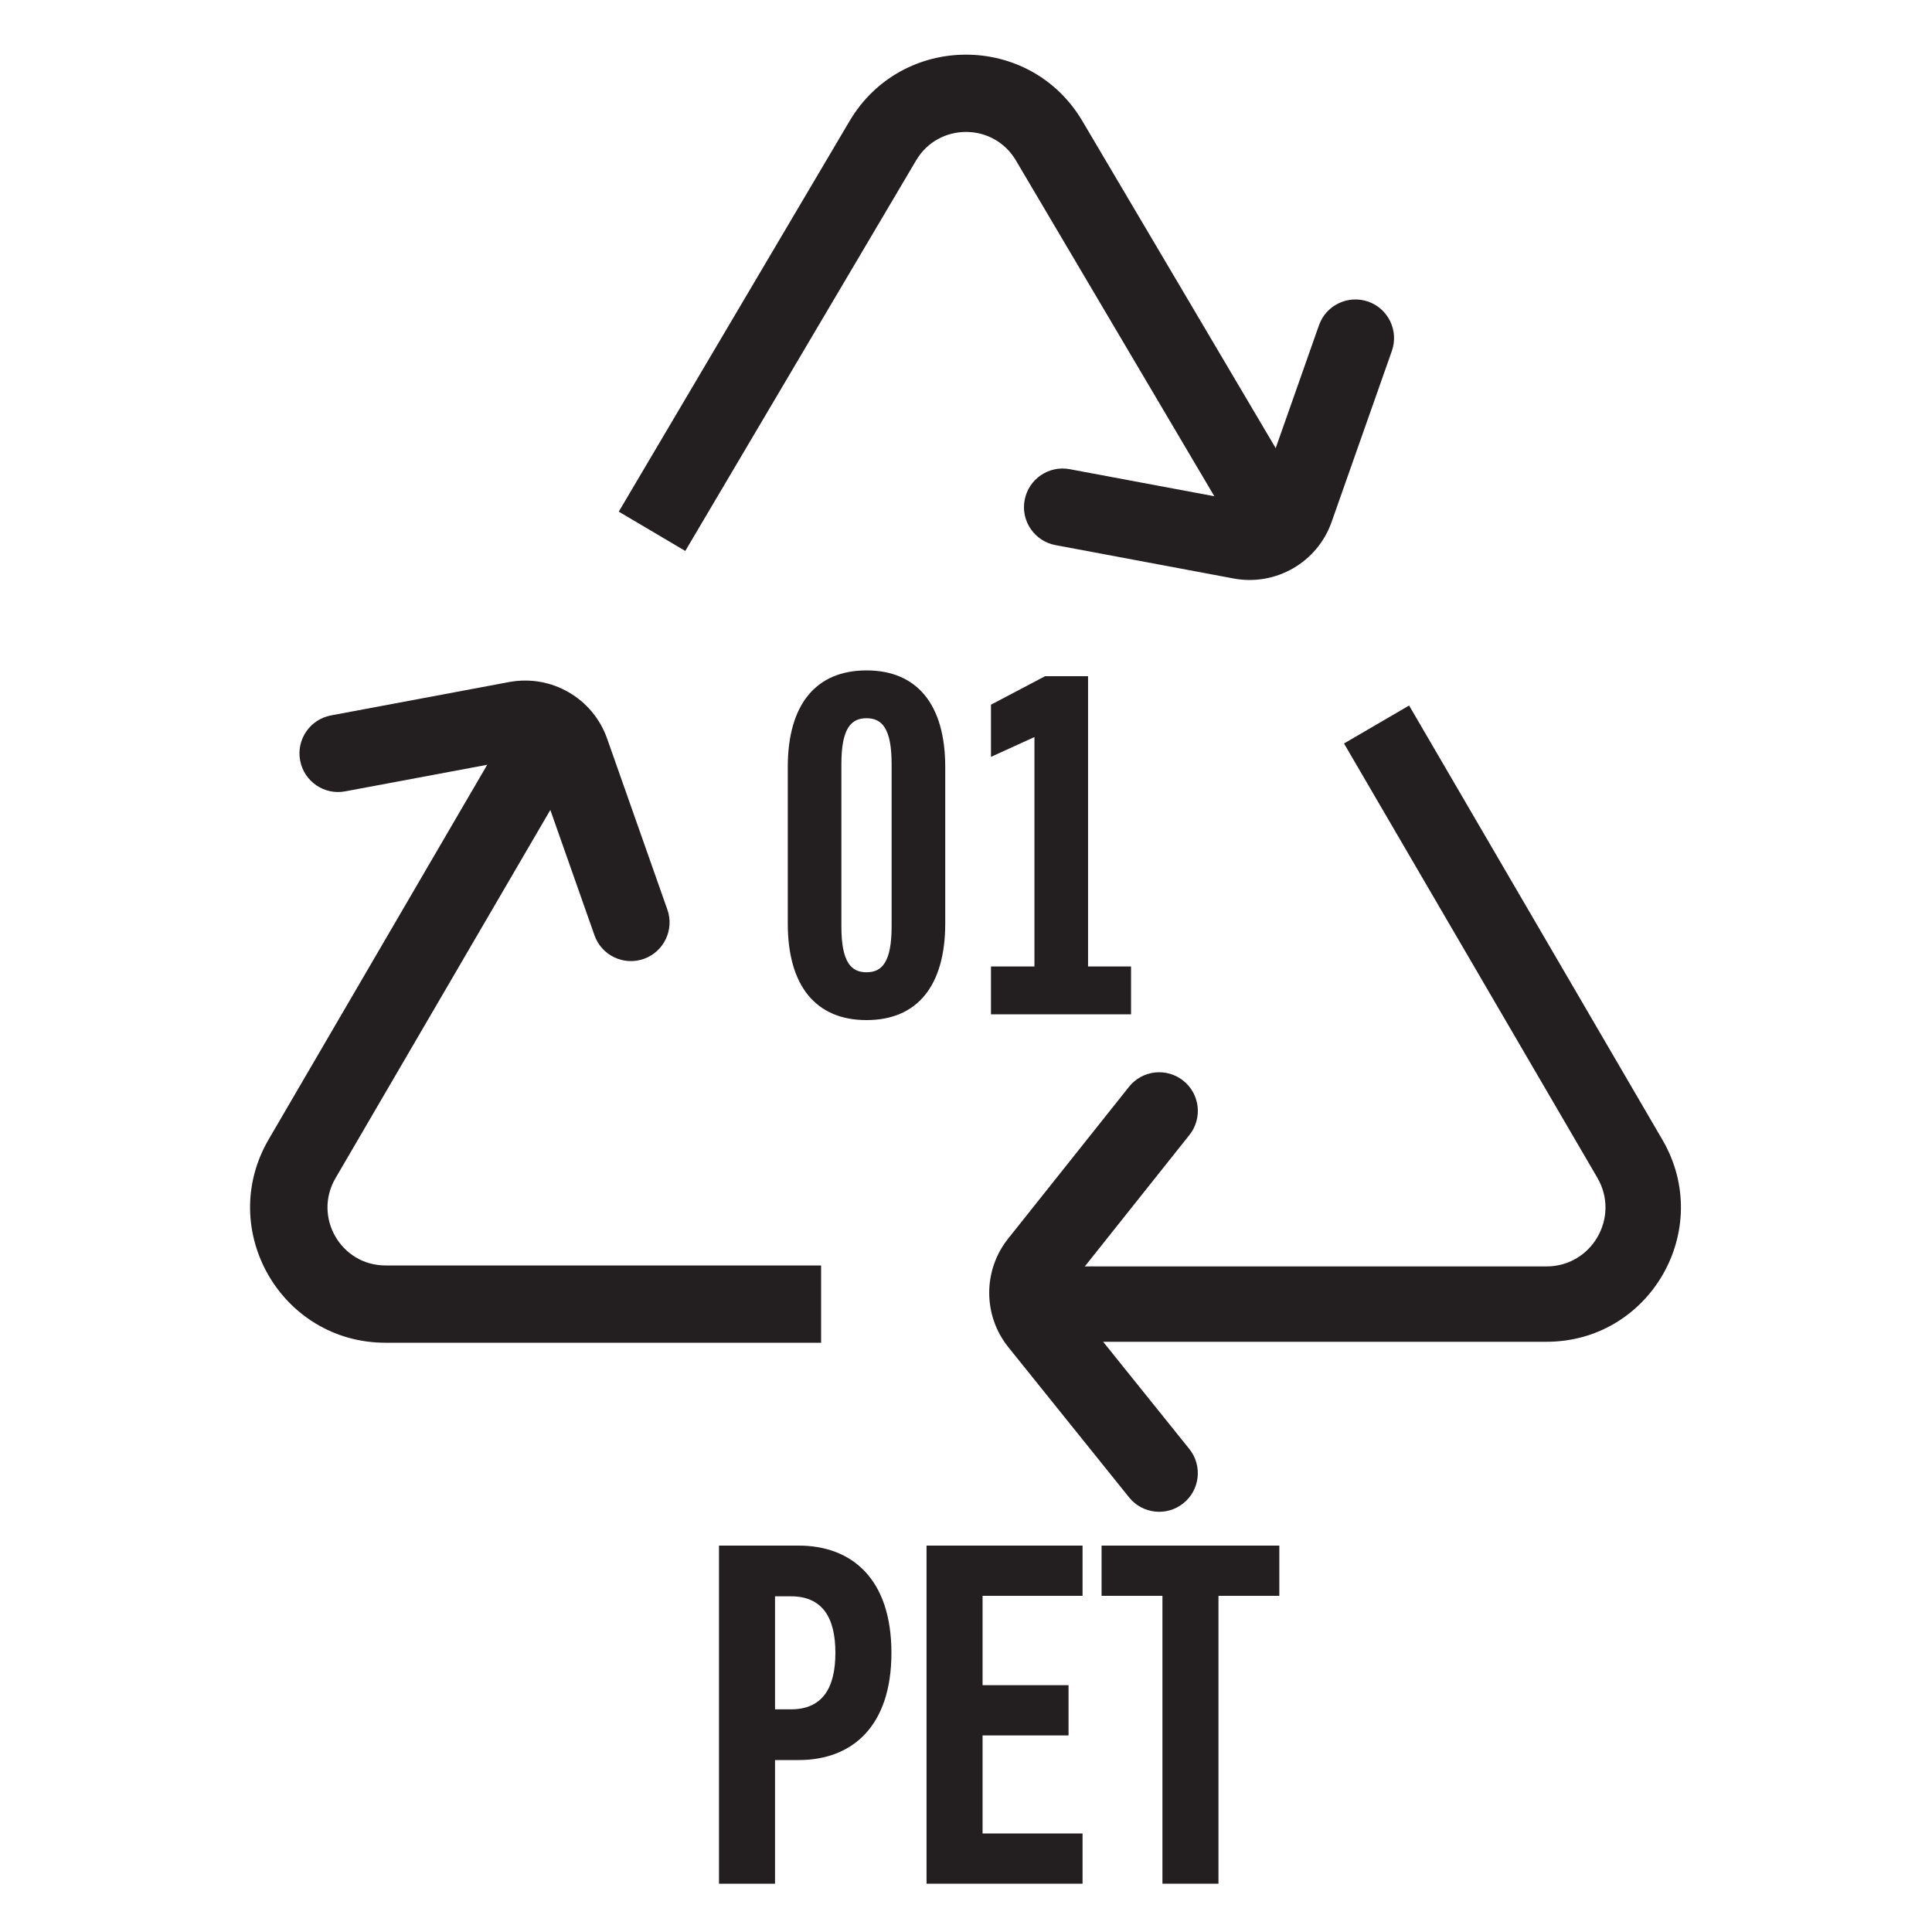
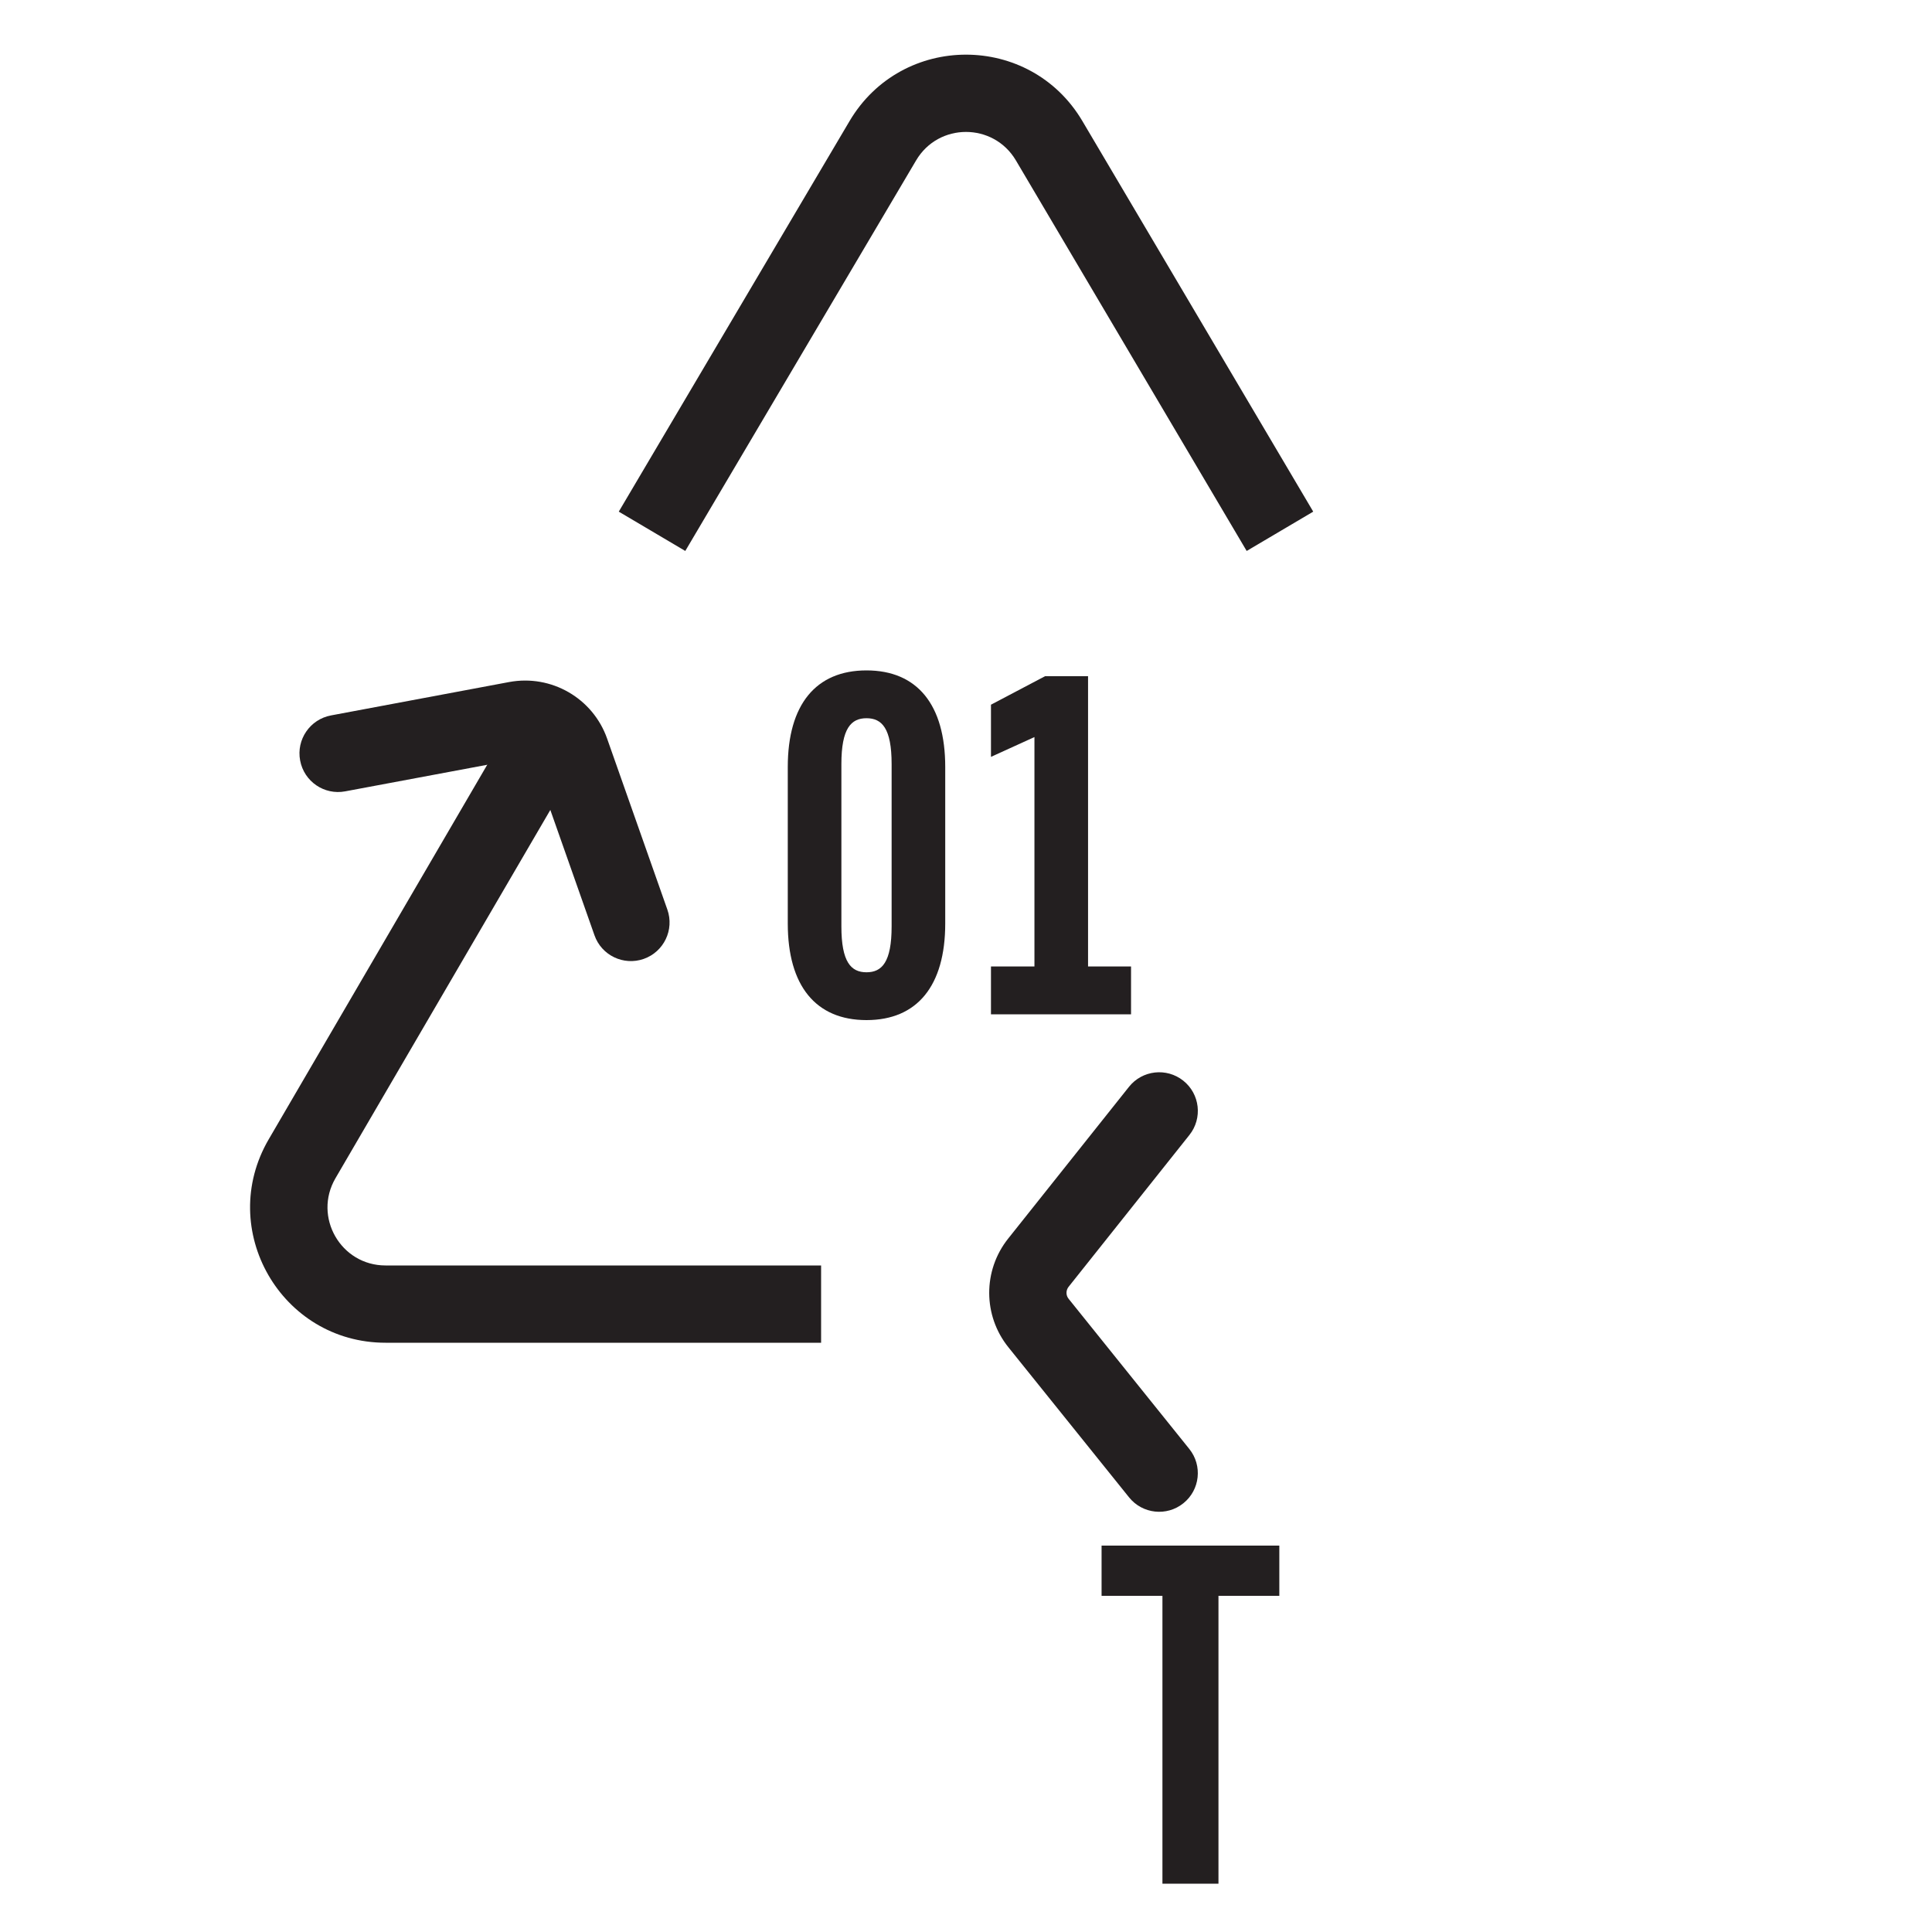
<svg xmlns="http://www.w3.org/2000/svg" width="40" height="40" viewBox="0 0 40 40" fill="none">
  <path fill-rule="evenodd" clip-rule="evenodd" d="M21.033 3.321C20.568 2.535 19.431 2.535 18.967 3.321L14.188 11.407L12.811 10.593L17.589 2.507C18.673 0.673 21.327 0.673 22.41 2.507L27.189 10.593L25.811 11.407L21.033 3.321Z" fill="#231F20" />
  <path fill-rule="evenodd" clip-rule="evenodd" d="M6.945 24.395C6.479 25.195 7.056 26.2 7.982 26.2L17 26.2L17 27.8L7.982 27.8C5.821 27.8 4.474 25.456 5.563 23.589L10.809 14.597L12.191 15.403L6.945 24.395Z" fill="#231F20" />
-   <path fill-rule="evenodd" clip-rule="evenodd" d="M32.018 26.22C32.96 26.22 33.546 25.199 33.072 24.385L27.826 15.393L29.174 14.607L34.419 23.599C35.5 25.453 34.164 27.78 32.018 27.78L21 27.78L21 26.22L32.018 26.22Z" fill="#231F20" />
-   <path fill-rule="evenodd" clip-rule="evenodd" d="M28.328 6.245C28.745 6.392 28.963 6.849 28.817 7.266L27.57 10.805C27.276 11.643 26.414 12.14 25.541 11.977L21.853 11.286C21.419 11.205 21.132 10.787 21.214 10.353C21.295 9.919 21.713 9.632 22.147 9.714L25.836 10.404C25.933 10.422 26.028 10.367 26.061 10.274L27.308 6.734C27.454 6.318 27.911 6.099 28.328 6.245Z" fill="#231F20" />
  <path fill-rule="evenodd" clip-rule="evenodd" d="M24.501 31.123C24.157 31.4 23.653 31.346 23.376 31.001L20.878 27.894C20.35 27.238 20.348 26.304 20.872 25.645L23.374 22.502C23.649 22.156 24.152 22.099 24.498 22.374C24.844 22.649 24.901 23.152 24.626 23.498L22.124 26.642C22.066 26.715 22.066 26.819 22.125 26.891L24.623 29.999C24.9 30.343 24.845 30.847 24.501 31.123Z" fill="#231F20" />
  <path fill-rule="evenodd" clip-rule="evenodd" d="M6.214 15.745C6.132 15.311 6.419 14.893 6.853 14.812L10.541 14.121C11.414 13.958 12.276 14.455 12.57 15.293L13.817 18.832C13.964 19.249 13.745 19.706 13.328 19.853C12.911 19.999 12.454 19.781 12.308 19.364L11.061 15.824C11.028 15.731 10.933 15.676 10.836 15.694L7.147 16.384C6.713 16.466 6.295 16.18 6.214 15.745Z" fill="#231F20" />
-   <path d="M16.536 36.44C17.636 36.44 18.456 35.75 18.456 34.22C18.456 32.69 17.636 32 16.536 32H14.886V39H16.046V36.44H16.536ZM17.296 34.22C17.296 34.95 17.026 35.39 16.376 35.39H16.046V33.05H16.376C17.026 33.05 17.296 33.49 17.296 34.22Z" fill="#231F20" />
-   <path d="M19.183 39H22.413V37.96H20.343V35.93H22.123V34.89H20.343V33.04H22.413V32H19.183V39Z" fill="#231F20" />
  <path d="M22.807 33.04H24.067V39H25.227V33.04H26.487V32H22.807V33.04Z" fill="#231F20" />
  <path d="M17.42 15.82C17.42 15.08 17.62 14.87 17.94 14.87C18.26 14.87 18.46 15.08 18.46 15.82V19.18C18.46 19.92 18.26 20.13 17.94 20.13C17.62 20.13 17.42 19.92 17.42 19.18V15.82ZM19.57 15.88C19.57 14.59 18.99 13.88 17.94 13.88C16.89 13.88 16.31 14.59 16.31 15.88V19.12C16.31 20.41 16.89 21.12 17.94 21.12C18.99 21.12 19.57 20.41 19.57 19.12V15.88Z" fill="#231F20" />
  <path d="M23.417 21V20.01H22.527V14H21.637L20.517 14.59V15.67L21.417 15.26V20.01H20.517V21H23.417Z" fill="#231F20" />
</svg>